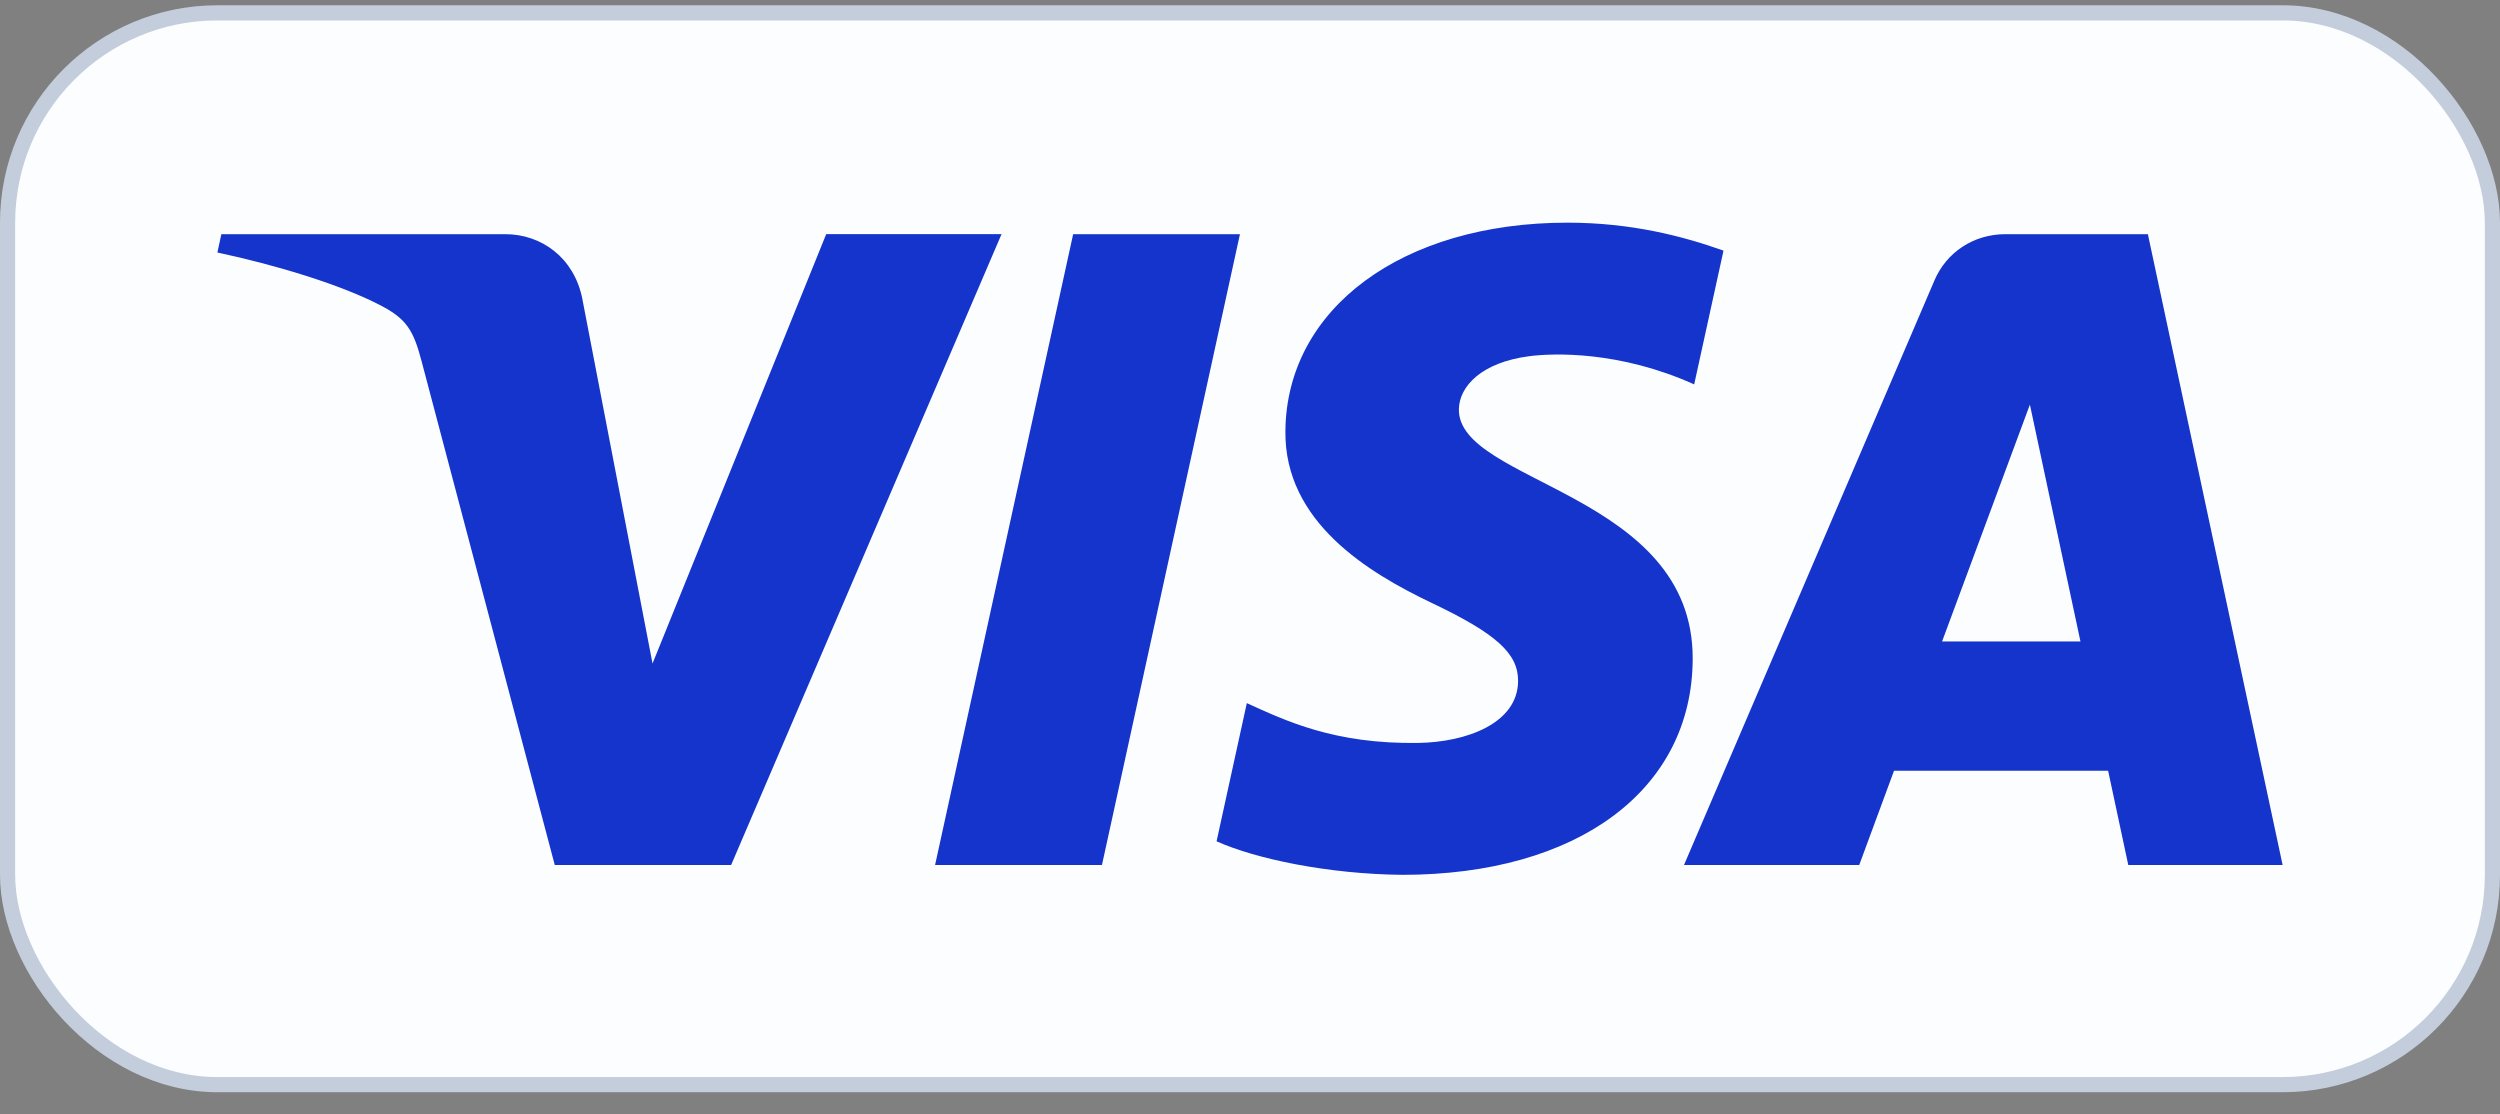
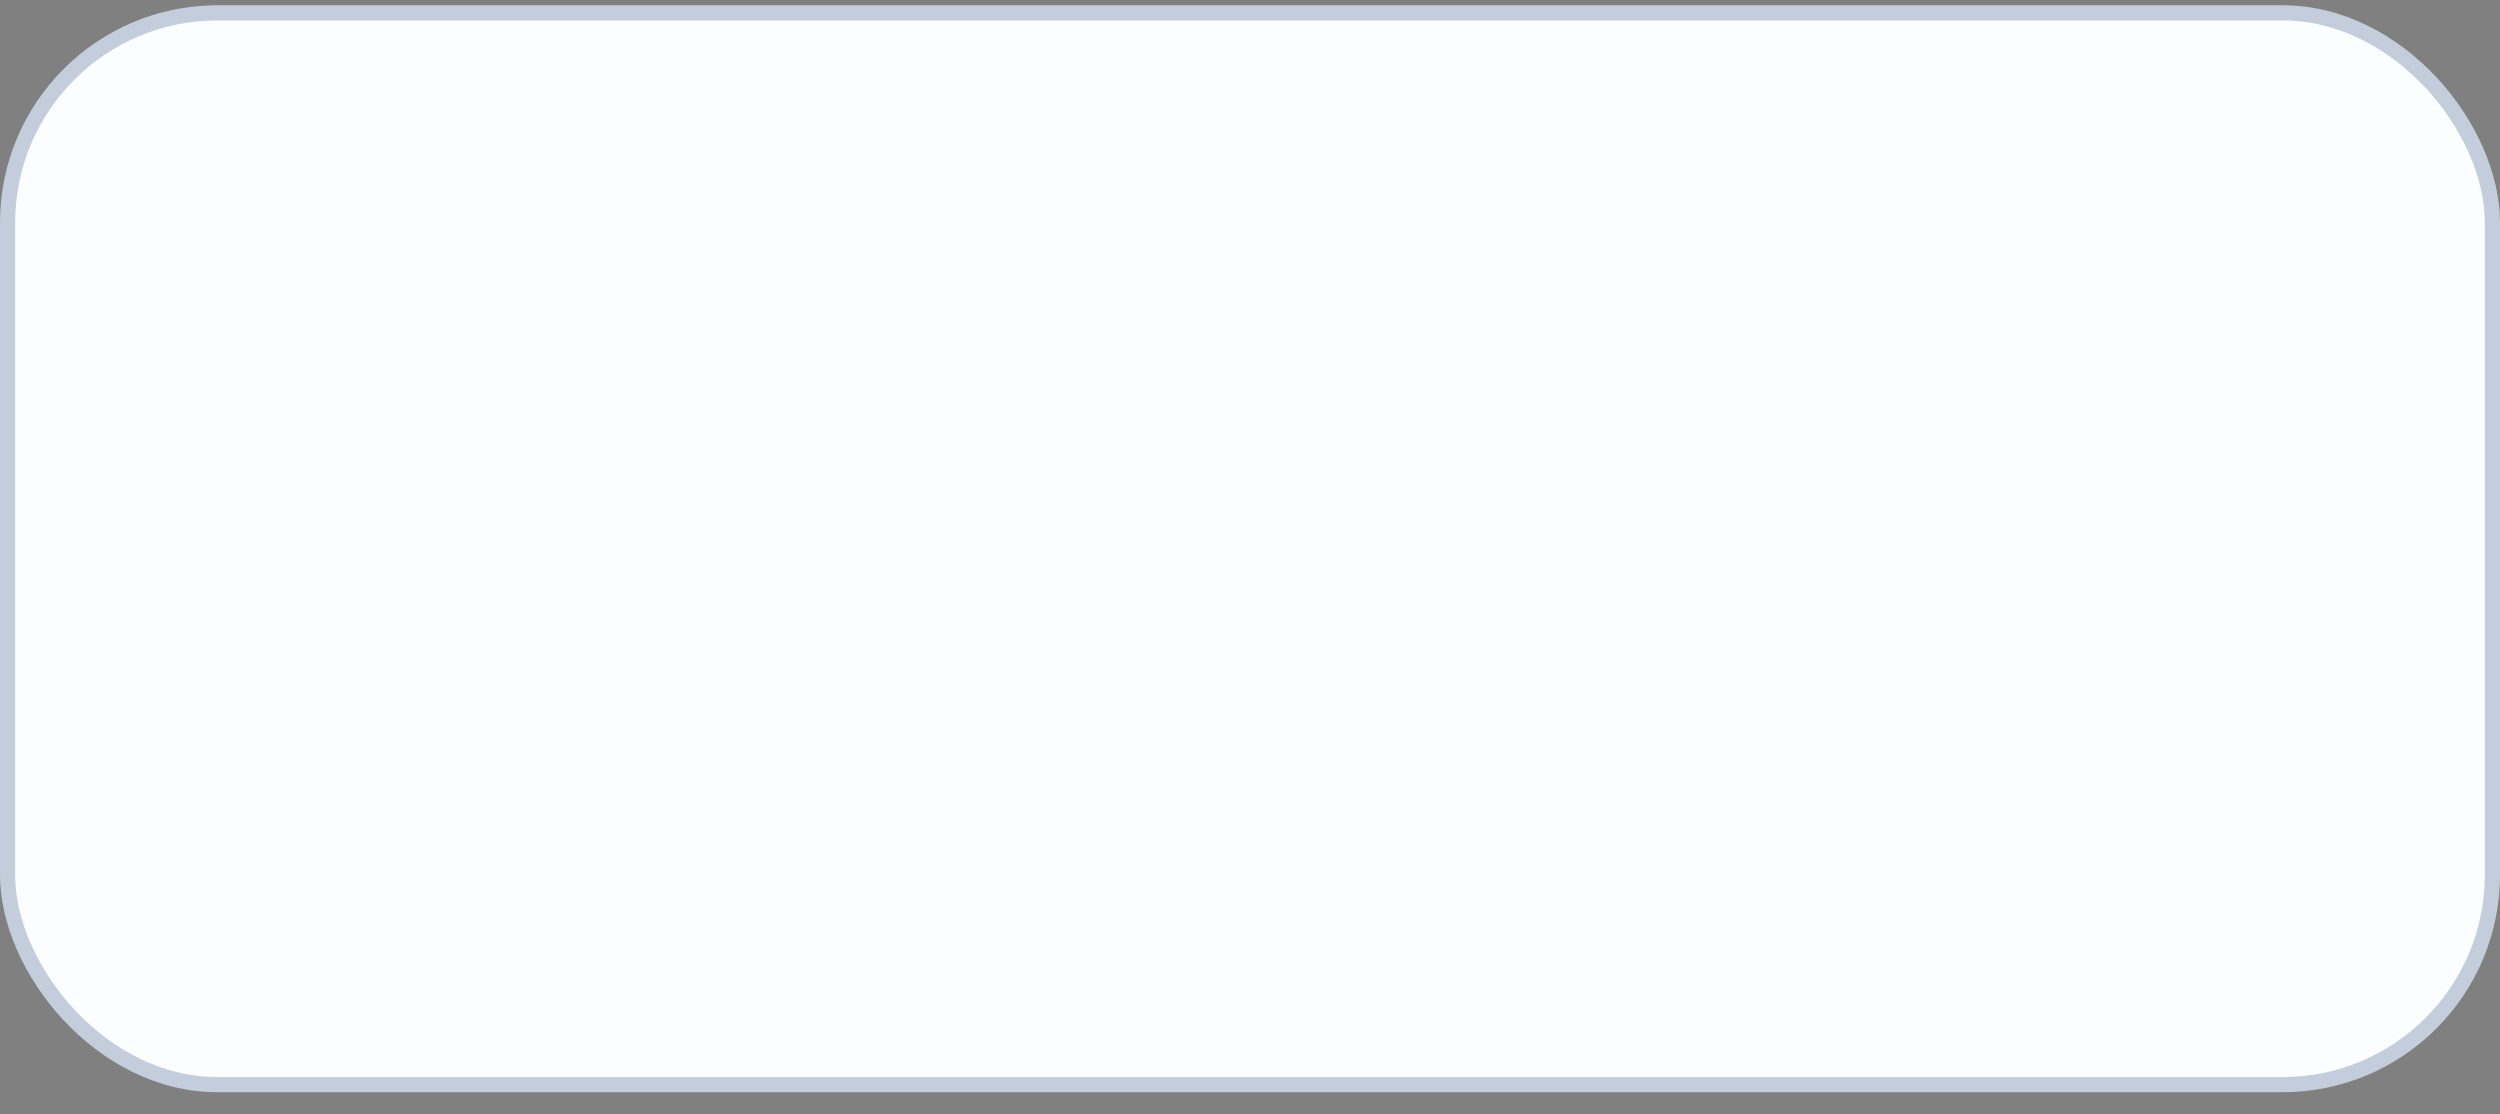
<svg xmlns="http://www.w3.org/2000/svg" width="92" height="41" viewBox="0 0 92 41" fill="none">
  <rect x="0" y="0" width="92" height="41" fill="#808080" stroke="none" />
  <rect x="0.279" y="0.473" width="91.442" height="39.442" rx="7.721" fill="#FBFDFF" />
  <rect x="0.279" y="0.473" width="91.442" height="39.442" rx="7.721" stroke="#C3CDDB" stroke-width="0.558" />
-   <path d="M36.856 8.618L26.906 31.831H20.415L15.518 13.306C15.221 12.165 14.962 11.747 14.058 11.266C12.582 10.483 10.145 9.748 8 9.292L8.146 8.618H18.595C19.927 8.618 21.125 9.485 21.427 10.985L24.013 24.417L30.404 8.617H36.856V8.618ZM62.291 24.252C62.318 18.125 53.627 17.788 53.687 15.051C53.706 14.218 54.517 13.332 56.292 13.106C57.172 12.994 59.597 12.908 62.346 14.145L63.425 9.223C61.947 8.698 60.046 8.194 57.681 8.194C51.611 8.194 47.339 11.349 47.303 15.867C47.264 19.209 50.352 21.073 52.679 22.184C55.072 23.321 55.875 24.052 55.866 25.069C55.849 26.626 53.957 27.313 52.189 27.34C49.102 27.387 47.311 26.524 45.883 25.875L44.77 30.96C46.205 31.604 48.854 32.165 51.6 32.194C58.051 32.194 62.272 29.078 62.291 24.252ZM78.32 31.831H84L79.042 8.618H73.8C72.621 8.618 71.627 9.289 71.187 10.321L61.971 31.831H68.42L69.7 28.363H77.579L78.32 31.831ZM71.468 23.606L74.7 14.89L76.561 23.606H71.468ZM45.63 8.618L40.552 31.831H34.411L39.492 8.618H45.63Z" fill="#1434CB" />
</svg>